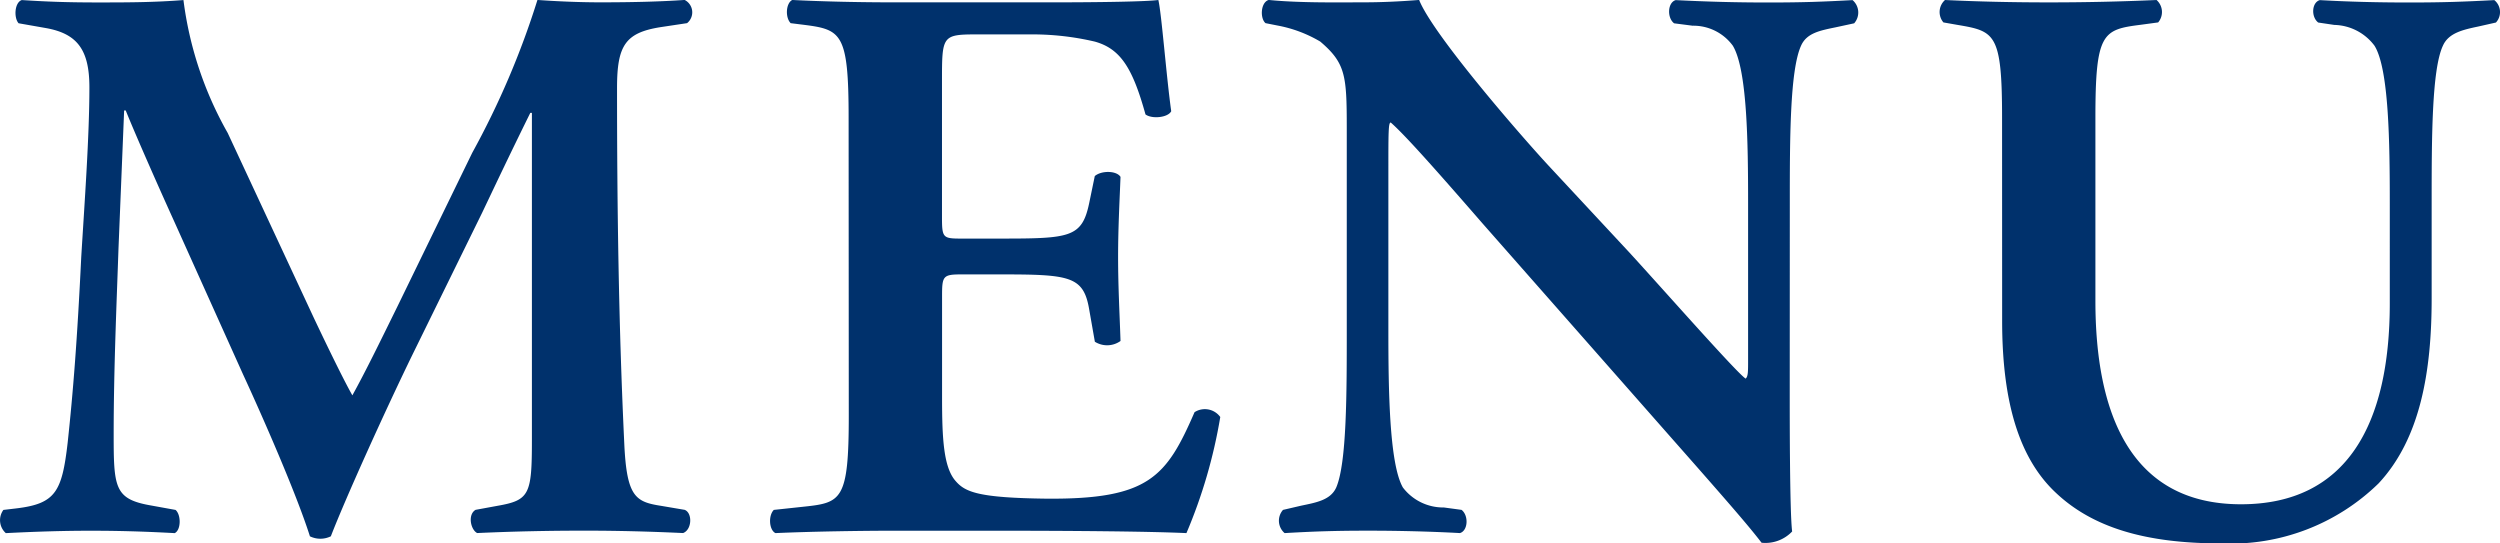
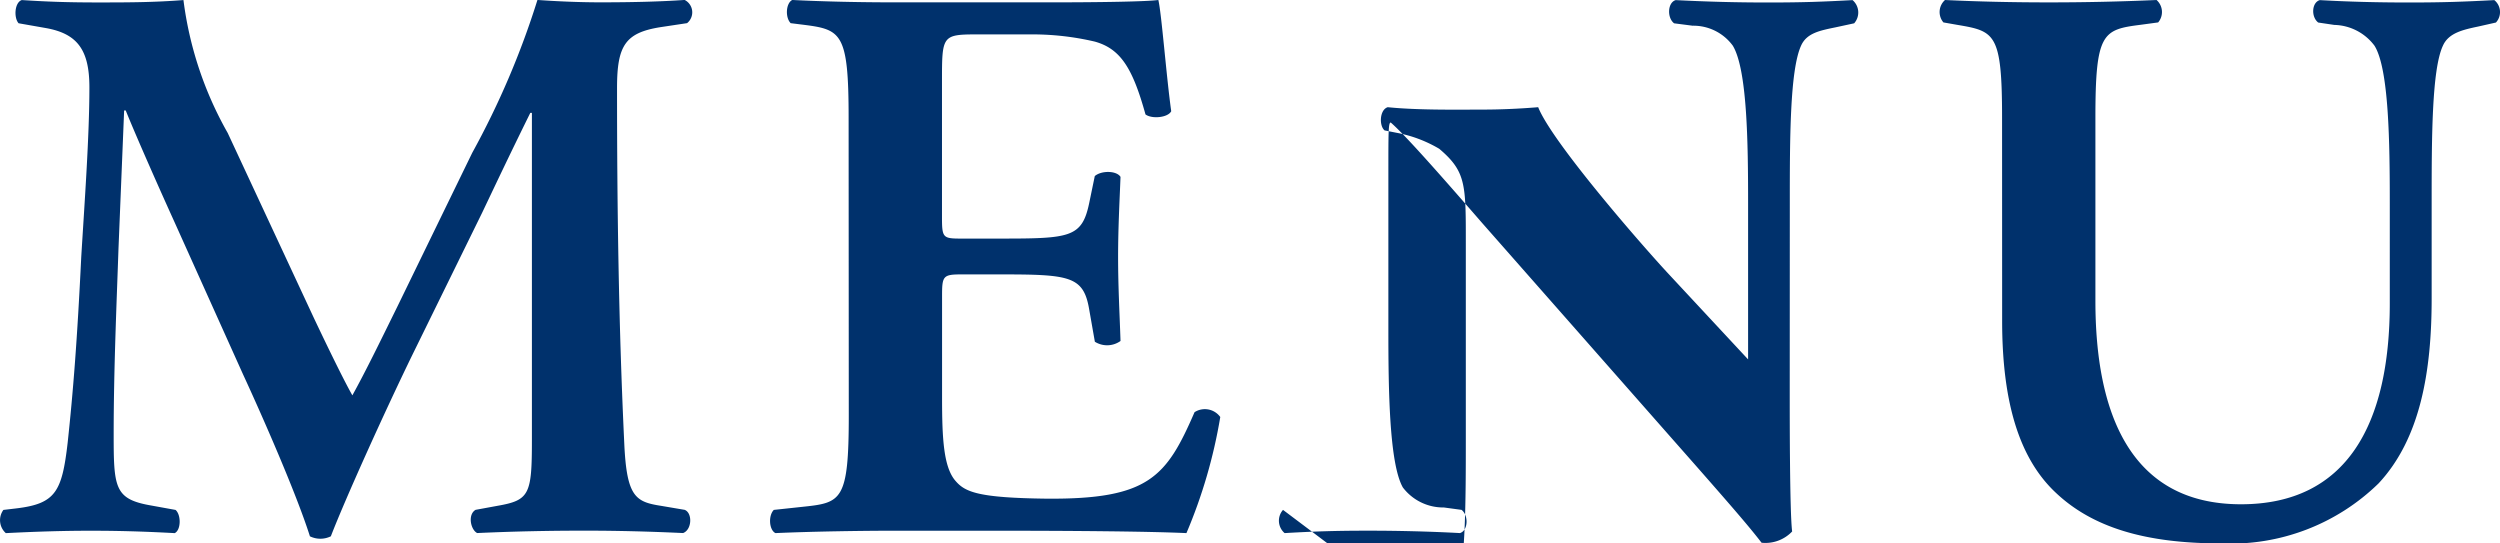
<svg xmlns="http://www.w3.org/2000/svg" width="92" height="20" viewBox="0 0 92 20">
-   <path id="menu" d="M-19,.052c-.947-.147-1.273-.324-1.362-2.3-.207-4.359-.266-8.719-.266-13.078,0-1.561.3-2.032,1.6-2.239l.977-.147a.511.511,0,0,0-.089-.854q-1.243.088-3.108.088c-.651,0-1.51-.029-2.309-.088a30.585,30.585,0,0,1-2.4,5.626l-2.753,5.655c-.681,1.384-1.184,2.415-1.658,3.27-.385-.677-1.184-2.356-1.421-2.857l-3.167-6.8a13.267,13.267,0,0,1-1.628-4.89c-1.1.088-2.131.088-3.167.088-1.1,0-1.894-.029-2.782-.088-.266.088-.3.648-.118.854l1.006.177c1.154.206,1.6.8,1.6,2.18,0,1.8-.178,4.242-.3,6.244-.148,3.063-.3,4.978-.5,6.834-.207,1.8-.444,2.239-1.865,2.415l-.5.059a.639.639,0,0,0,.089.854c1.154-.059,2.161-.088,3.108-.088,1.1,0,2.013.029,3.108.088.237-.118.237-.677.03-.854l-.977-.177c-1.273-.236-1.3-.677-1.3-2.622,0-2.415.118-5.037.178-6.834l.207-5.066h.059c.355.884,1.214,2.828,1.776,4.065l2.545,5.655c.681,1.473,1.953,4.359,2.457,5.95a.876.876,0,0,0,.77,0c.533-1.384,2.013-4.654,3.019-6.716l2.545-5.184c.562-1.178.977-2.062,1.776-3.682h.059V-2.364c0,2-.089,2.209-1.273,2.415l-.8.147c-.3.177-.178.736.059.854,1.3-.059,2.575-.088,3.966-.088,1.184,0,2.338.029,3.611.088.326-.118.355-.736.059-.854Zm6.9-3.328c0,3.122-.266,3.211-1.658,3.358l-1.1.118c-.207.206-.178.736.059.854,1.332-.059,3.137-.088,4.44-.088h3.374c3.463,0,6.008.029,7.311.088A18.8,18.8,0,0,0,1.571-3.218a.7.7,0,0,0-.947-.177C-.412-1.009-1.063-.184-4.822-.213-7.308-.243-7.812-.449-8.167-.861c-.444-.5-.5-1.561-.5-3.063V-7.666c0-.736.03-.8.71-.8h1.421c2.575,0,3.078.059,3.285,1.3l.207,1.178A.846.846,0,0,0-2.1-6.016c-.03-.943-.089-1.973-.089-3.093,0-1.09.059-2.15.089-2.946-.148-.236-.71-.236-.947-.029l-.207,1c-.266,1.267-.71,1.3-3.285,1.3H-7.96c-.681,0-.71-.029-.71-.8V-15.56c0-1.679,0-1.738,1.273-1.738h1.983a10.049,10.049,0,0,1,2.368.265c.947.265,1.391.972,1.865,2.68.237.177.829.118.947-.118-.178-1.267-.355-3.594-.474-4.094-.385.059-2.1.088-4,.088h-5.653c-1.3,0-2.693-.029-3.818-.088-.237.118-.266.648-.059.854l.474.059c1.391.177,1.658.295,1.658,3.417Zm34.63-7.806c0-2.327,0-4.89.414-5.8.207-.471.71-.56,1.273-.677l.681-.147a.6.6,0,0,0-.059-.854c-1.066.059-1.835.088-3.108.088-1.154,0-2.249-.029-3.4-.088-.3.088-.326.648-.059.854l.681.088a1.8,1.8,0,0,1,1.48.736c.533.884.562,3.594.562,5.8v5.744c0,.471,0,.619-.089.707-.3-.177-3.049-3.3-4.292-4.654l-2.96-3.181c-1.036-1.119-4.262-4.831-4.765-6.1-.71.059-1.421.088-2.042.088-.74,0-2.368.029-3.493-.088-.3.088-.326.677-.118.854l.444.088a4.8,4.8,0,0,1,1.569.589c1.006.854.977,1.325.977,3.623v6.981c0,2.327,0,4.89-.385,5.8-.207.471-.74.56-1.3.677L3.88.2a.6.6,0,0,0,.059.854C4.975.994,5.774.965,7.017.965c1.125,0,2.279.029,3.374.088.3-.088.326-.648.059-.854L9.8.111A1.865,1.865,0,0,1,8.29-.626c-.5-.884-.533-3.594-.533-5.8v-5.744c0-1.561,0-1.885.089-1.885.5.442,1.48,1.532,3.374,3.711l6.926,7.865c2.131,2.415,2.871,3.27,3.345,3.888A1.354,1.354,0,0,0,22.616.994c-.089-.677-.089-4.153-.089-5.037Zm7.814,4.33c0,2.975.622,5.037,1.953,6.3,1.362,1.3,3.315,1.885,6.1,1.885a7.787,7.787,0,0,0,5.8-2.209c1.539-1.649,1.953-4.124,1.953-6.8v-3.505c0-2.327,0-4.919.414-5.8.207-.471.74-.589,1.3-.707l.651-.147a.567.567,0,0,0-.059-.825c-1.1.059-1.894.088-3.137.088-1.154,0-2.279-.029-3.285-.088-.3.088-.326.619-.059.825l.592.088a1.9,1.9,0,0,1,1.48.766c.533.854.562,3.594.562,5.8V-7.4c0,4.477-1.6,7.393-5.476,7.393-4.114,0-5.357-3.417-5.357-7.482v-6.745c0-3.122.266-3.24,1.658-3.417l.651-.088a.591.591,0,0,0-.059-.825c-1.3.059-2.634.088-3.966.088-1.3,0-2.634-.029-3.818-.088a.591.591,0,0,0-.059.825l.5.088c1.391.236,1.658.295,1.658,3.417Z" transform="translate(43.335 18.564)" fill="#00316c" />
+   <path id="menu" d="M-19,.052c-.947-.147-1.273-.324-1.362-2.3-.207-4.359-.266-8.719-.266-13.078,0-1.561.3-2.032,1.6-2.239l.977-.147a.511.511,0,0,0-.089-.854q-1.243.088-3.108.088c-.651,0-1.51-.029-2.309-.088a30.585,30.585,0,0,1-2.4,5.626l-2.753,5.655c-.681,1.384-1.184,2.415-1.658,3.27-.385-.677-1.184-2.356-1.421-2.857l-3.167-6.8a13.267,13.267,0,0,1-1.628-4.89c-1.1.088-2.131.088-3.167.088-1.1,0-1.894-.029-2.782-.088-.266.088-.3.648-.118.854l1.006.177c1.154.206,1.6.8,1.6,2.18,0,1.8-.178,4.242-.3,6.244-.148,3.063-.3,4.978-.5,6.834-.207,1.8-.444,2.239-1.865,2.415l-.5.059a.639.639,0,0,0,.089.854c1.154-.059,2.161-.088,3.108-.088,1.1,0,2.013.029,3.108.088.237-.118.237-.677.03-.854l-.977-.177c-1.273-.236-1.3-.677-1.3-2.622,0-2.415.118-5.037.178-6.834l.207-5.066h.059c.355.884,1.214,2.828,1.776,4.065l2.545,5.655c.681,1.473,1.953,4.359,2.457,5.95a.876.876,0,0,0,.77,0c.533-1.384,2.013-4.654,3.019-6.716l2.545-5.184c.562-1.178.977-2.062,1.776-3.682h.059V-2.364c0,2-.089,2.209-1.273,2.415l-.8.147c-.3.177-.178.736.059.854,1.3-.059,2.575-.088,3.966-.088,1.184,0,2.338.029,3.611.088.326-.118.355-.736.059-.854Zm6.9-3.328c0,3.122-.266,3.211-1.658,3.358l-1.1.118c-.207.206-.178.736.059.854,1.332-.059,3.137-.088,4.44-.088h3.374c3.463,0,6.008.029,7.311.088A18.8,18.8,0,0,0,1.571-3.218a.7.7,0,0,0-.947-.177C-.412-1.009-1.063-.184-4.822-.213-7.308-.243-7.812-.449-8.167-.861c-.444-.5-.5-1.561-.5-3.063V-7.666c0-.736.03-.8.71-.8h1.421c2.575,0,3.078.059,3.285,1.3l.207,1.178A.846.846,0,0,0-2.1-6.016c-.03-.943-.089-1.973-.089-3.093,0-1.09.059-2.15.089-2.946-.148-.236-.71-.236-.947-.029l-.207,1c-.266,1.267-.71,1.3-3.285,1.3H-7.96c-.681,0-.71-.029-.71-.8V-15.56c0-1.679,0-1.738,1.273-1.738h1.983a10.049,10.049,0,0,1,2.368.265c.947.265,1.391.972,1.865,2.68.237.177.829.118.947-.118-.178-1.267-.355-3.594-.474-4.094-.385.059-2.1.088-4,.088h-5.653c-1.3,0-2.693-.029-3.818-.088-.237.118-.266.648-.059.854l.474.059c1.391.177,1.658.295,1.658,3.417Zm34.63-7.806c0-2.327,0-4.89.414-5.8.207-.471.71-.56,1.273-.677l.681-.147a.6.6,0,0,0-.059-.854c-1.066.059-1.835.088-3.108.088-1.154,0-2.249-.029-3.4-.088-.3.088-.326.648-.059.854l.681.088a1.8,1.8,0,0,1,1.48.736c.533.884.562,3.594.562,5.8v5.744l-2.96-3.181c-1.036-1.119-4.262-4.831-4.765-6.1-.71.059-1.421.088-2.042.088-.74,0-2.368.029-3.493-.088-.3.088-.326.677-.118.854l.444.088a4.8,4.8,0,0,1,1.569.589c1.006.854.977,1.325.977,3.623v6.981c0,2.327,0,4.89-.385,5.8-.207.471-.74.56-1.3.677L3.88.2a.6.6,0,0,0,.059.854C4.975.994,5.774.965,7.017.965c1.125,0,2.279.029,3.374.088.3-.088.326-.648.059-.854L9.8.111A1.865,1.865,0,0,1,8.29-.626c-.5-.884-.533-3.594-.533-5.8v-5.744c0-1.561,0-1.885.089-1.885.5.442,1.48,1.532,3.374,3.711l6.926,7.865c2.131,2.415,2.871,3.27,3.345,3.888A1.354,1.354,0,0,0,22.616.994c-.089-.677-.089-4.153-.089-5.037Zm7.814,4.33c0,2.975.622,5.037,1.953,6.3,1.362,1.3,3.315,1.885,6.1,1.885a7.787,7.787,0,0,0,5.8-2.209c1.539-1.649,1.953-4.124,1.953-6.8v-3.505c0-2.327,0-4.919.414-5.8.207-.471.74-.589,1.3-.707l.651-.147a.567.567,0,0,0-.059-.825c-1.1.059-1.894.088-3.137.088-1.154,0-2.279-.029-3.285-.088-.3.088-.326.619-.059.825l.592.088a1.9,1.9,0,0,1,1.48.766c.533.854.562,3.594.562,5.8V-7.4c0,4.477-1.6,7.393-5.476,7.393-4.114,0-5.357-3.417-5.357-7.482v-6.745c0-3.122.266-3.24,1.658-3.417l.651-.088a.591.591,0,0,0-.059-.825c-1.3.059-2.634.088-3.966.088-1.3,0-2.634-.029-3.818-.088a.591.591,0,0,0-.059.825l.5.088c1.391.236,1.658.295,1.658,3.417Z" transform="translate(43.335 18.564)" fill="#00316c" />
</svg>